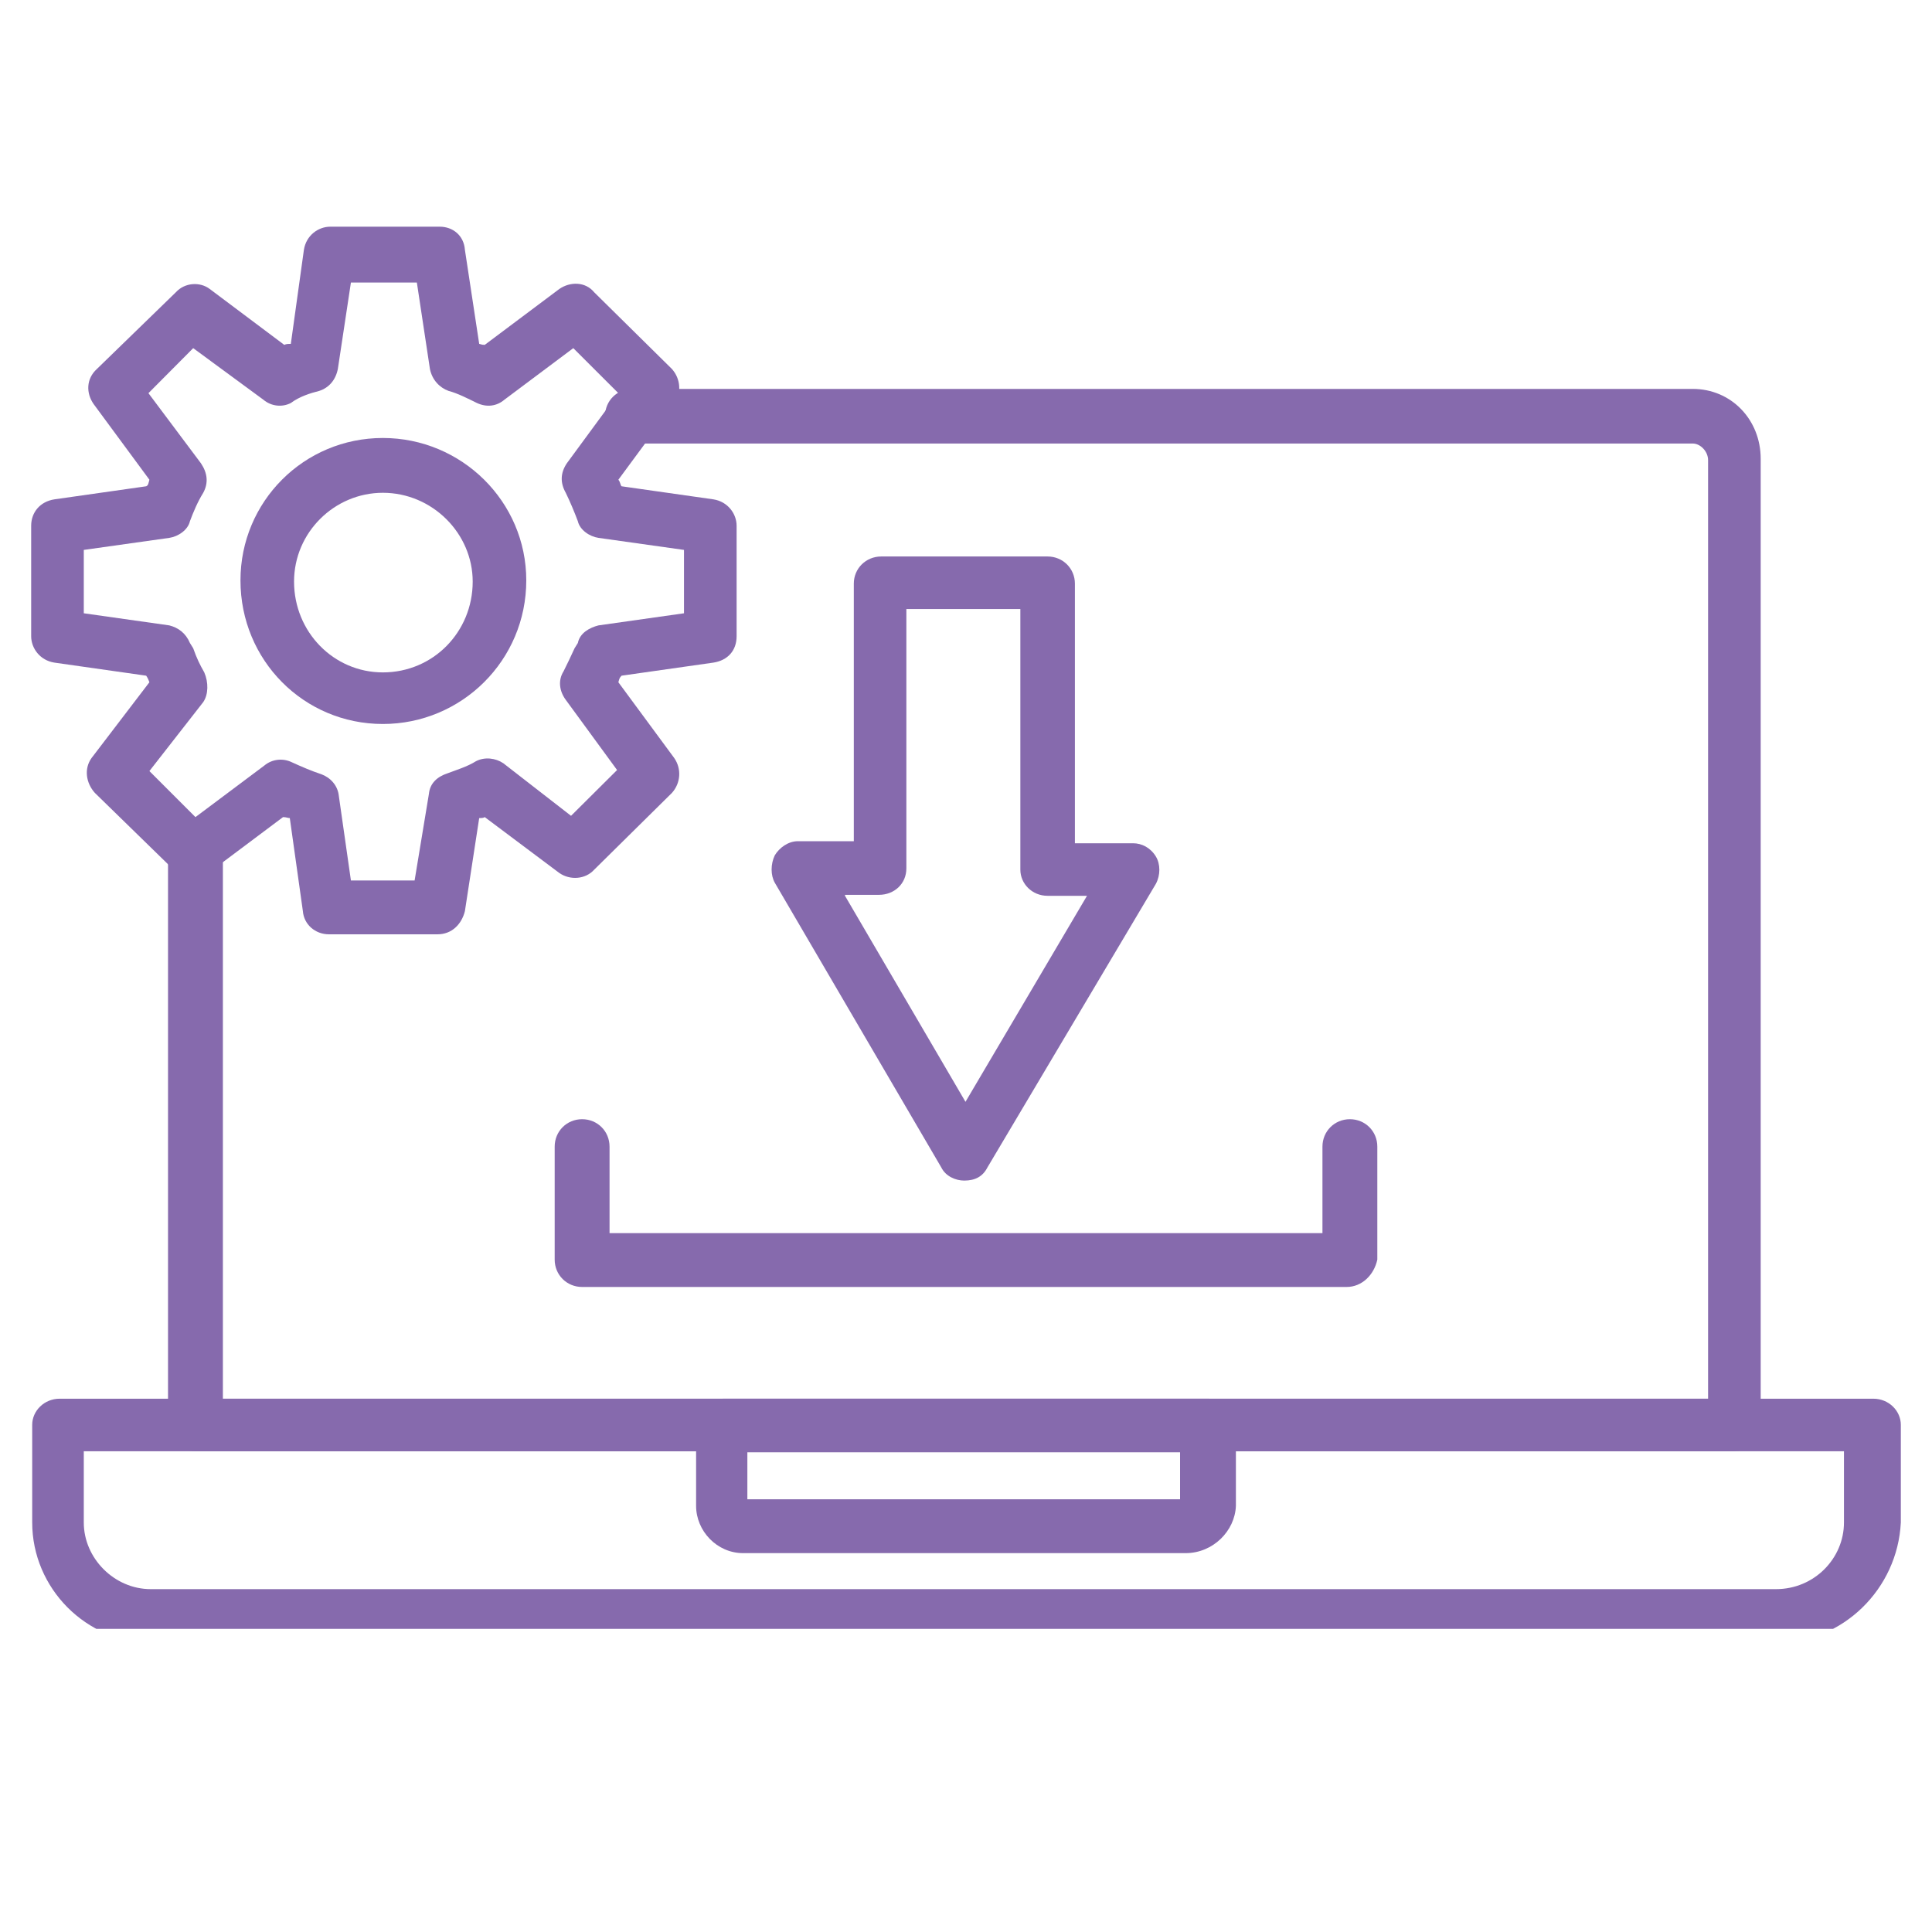
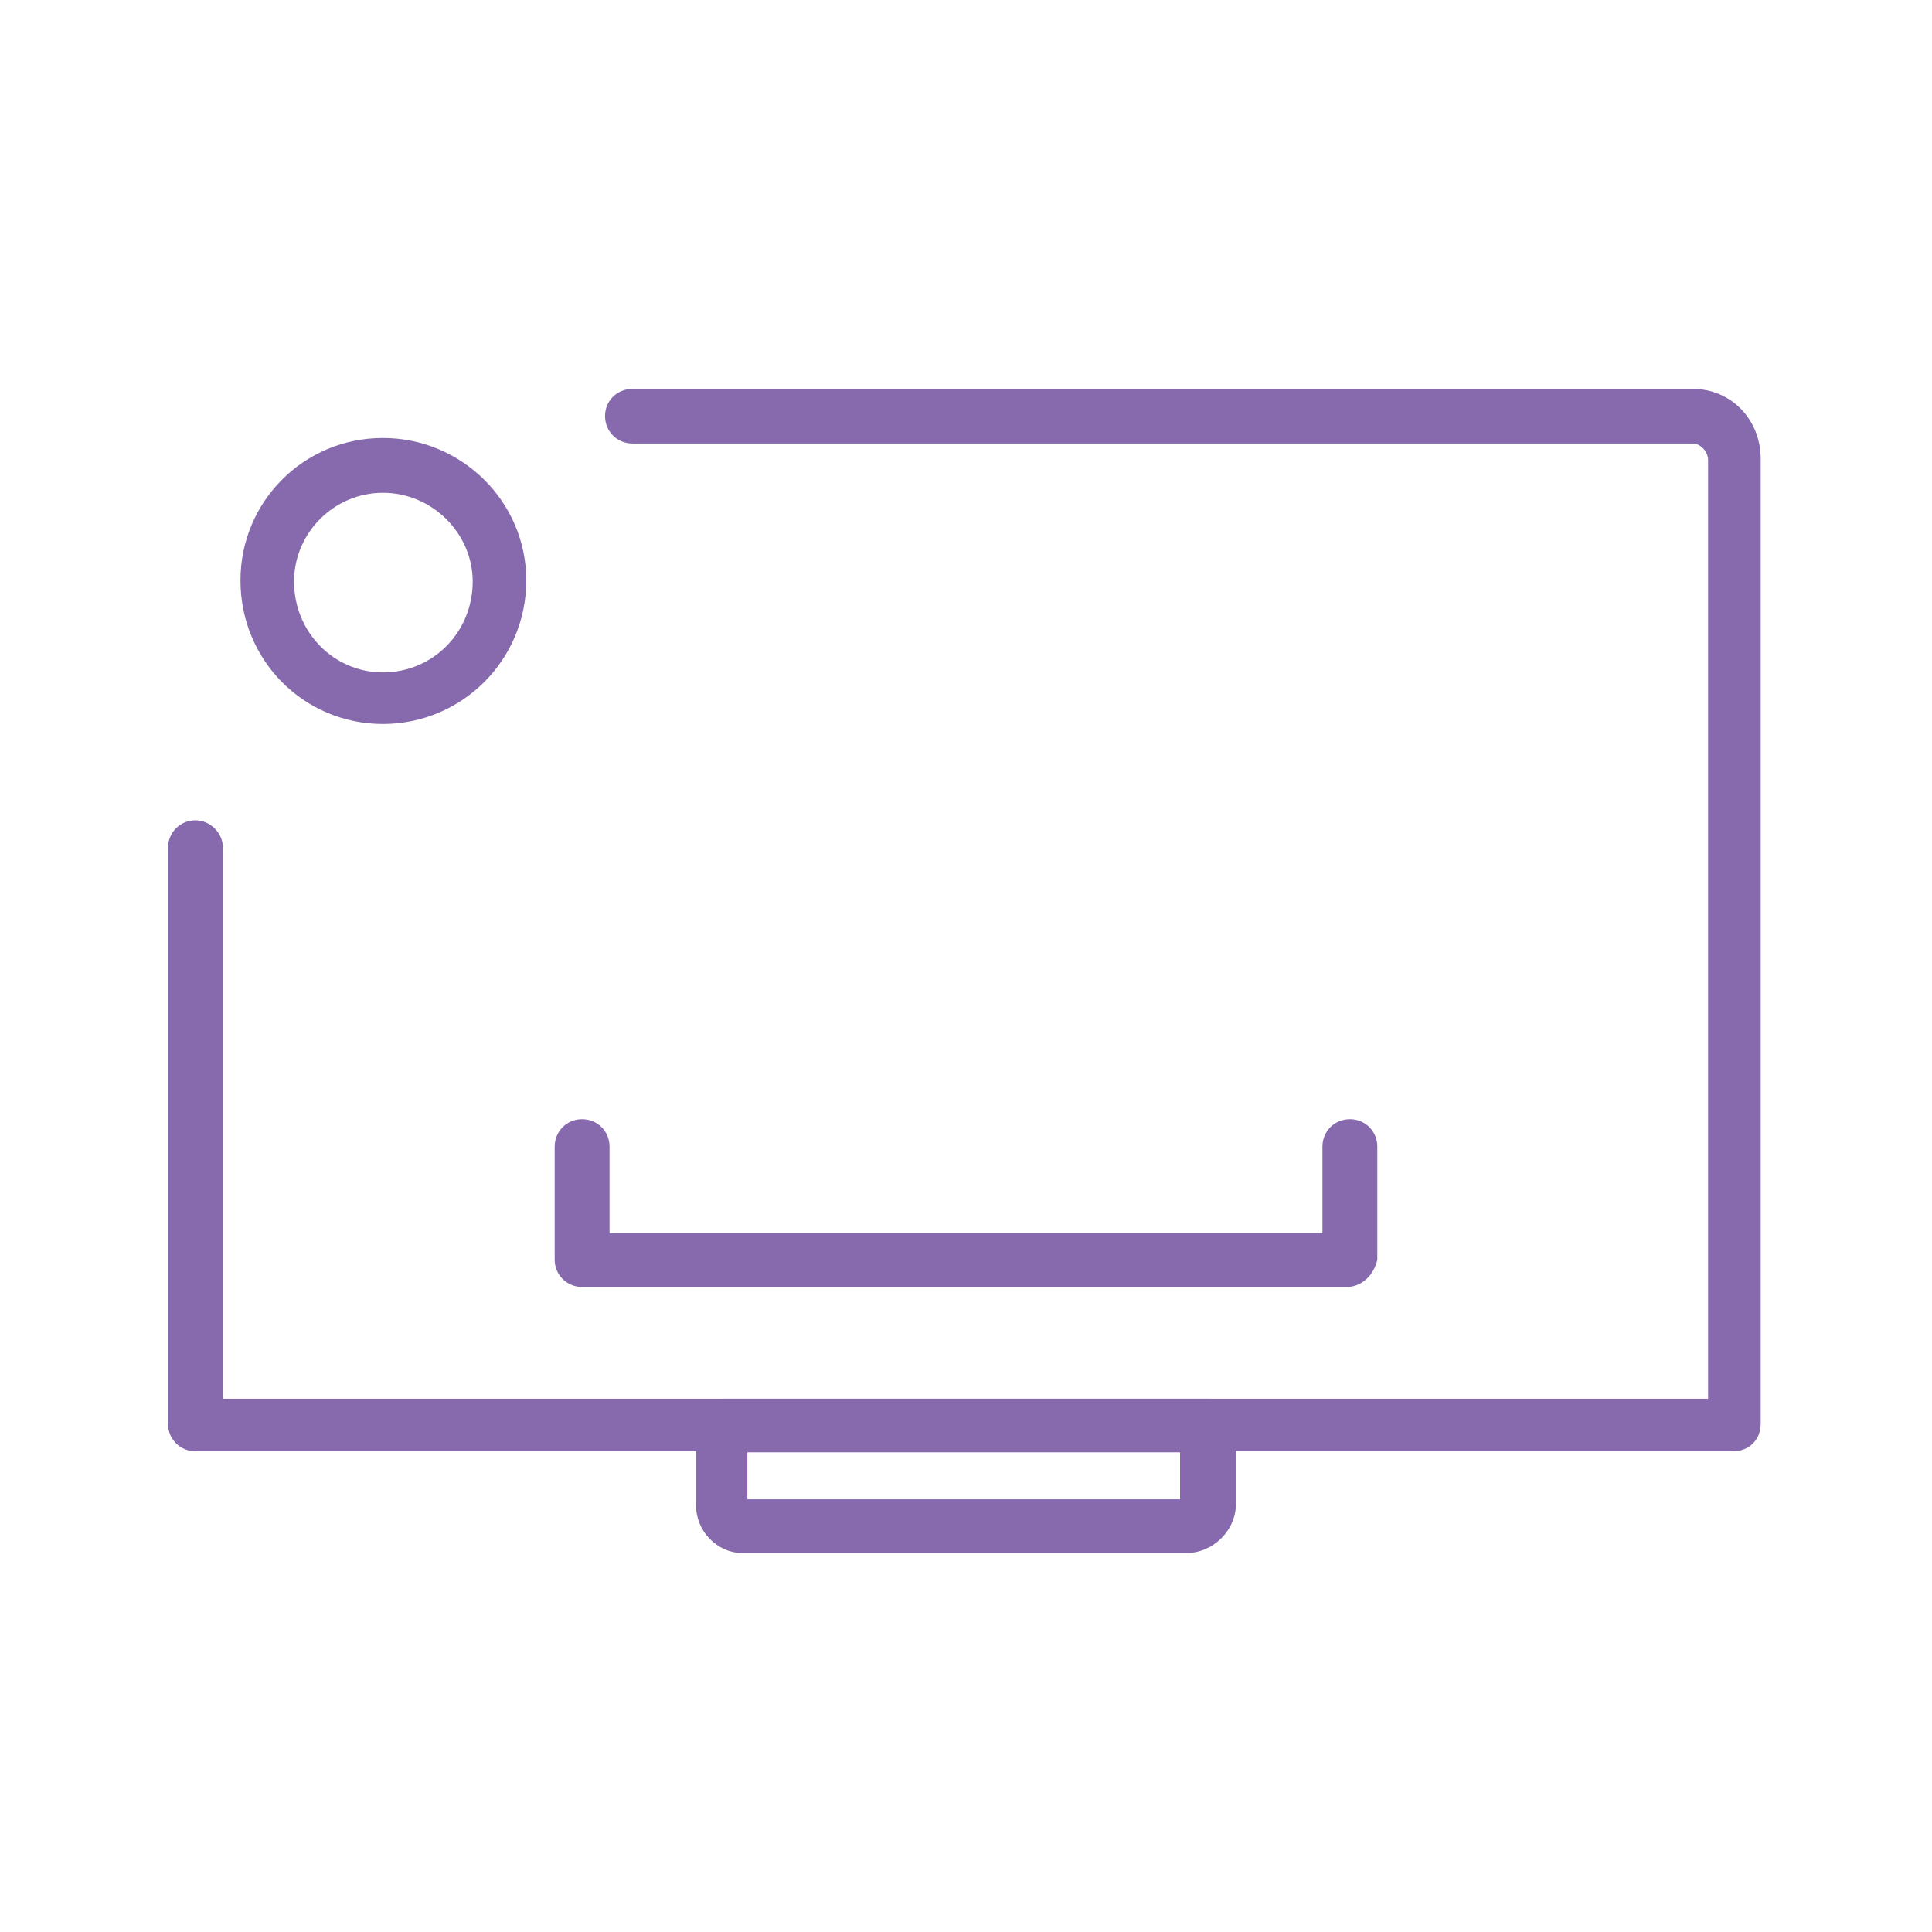
<svg xmlns="http://www.w3.org/2000/svg" width="40" zoomAndPan="magnify" viewBox="0 0 30 30" height="40" preserveAspectRatio="xMidYMid meet" version="1.0">
  <defs>
    <clipPath id="9b1b2ecb6b">
      <path d="M 0.484 21 L 29.516 21 L 29.516 25.293 L 0.484 25.293 Z M 0.484 21 " clip-rule="nonzero" />
    </clipPath>
    <clipPath id="dd3bcf9a55">
-       <path d="M 0.484 3.52 L 12 3.52 L 12 15 L 0.484 15 Z M 0.484 3.52 " clip-rule="nonzero" />
-     </clipPath>
+       </clipPath>
  </defs>
  <path fill="#866aad" d="M 20.91 19.984 L 9.039 19.984 C 8.801 19.984 8.613 19.797 8.613 19.559 L 8.613 17.805 C 8.613 17.566 8.801 17.379 9.039 17.379 C 9.277 17.379 9.465 17.566 9.465 17.805 L 9.465 19.148 L 20.535 19.148 L 20.535 17.805 C 20.535 17.566 20.723 17.379 20.961 17.379 C 21.199 17.379 21.387 17.566 21.387 17.805 L 21.387 19.559 C 21.336 19.797 21.148 19.984 20.91 19.984 Z M 20.91 19.984 " fill-opacity="1" fill-rule="evenodd" />
-   <path fill="#866aad" d="M 14.973 18.332 C 14.84 18.332 14.684 18.266 14.617 18.129 L 12.031 13.707 C 11.965 13.59 11.965 13.418 12.031 13.281 C 12.102 13.164 12.238 13.062 12.391 13.062 L 13.258 13.062 L 13.258 9.062 C 13.258 8.828 13.445 8.641 13.684 8.641 L 16.266 8.641 C 16.504 8.641 16.691 8.828 16.691 9.062 L 16.691 13.094 L 17.594 13.094 C 17.73 13.094 17.867 13.164 17.949 13.301 C 18.02 13.418 18.02 13.59 17.949 13.723 L 15.332 18.129 C 15.262 18.266 15.145 18.332 14.973 18.332 Z M 13.121 13.91 L 14.992 17.109 L 16.879 13.91 L 16.266 13.91 C 16.027 13.91 15.844 13.723 15.844 13.504 L 15.844 9.457 L 14.074 9.457 L 14.074 13.484 C 14.074 13.723 13.887 13.895 13.648 13.895 L 13.121 13.895 Z M 13.121 13.91 " fill-opacity="1" fill-rule="evenodd" />
  <path fill="#866aad" d="M 26.914 22.535 L 3.035 22.535 C 2.797 22.535 2.609 22.348 2.609 22.109 L 2.609 13.164 C 2.609 12.926 2.797 12.738 3.035 12.738 C 3.258 12.738 3.461 12.926 3.461 13.164 L 3.461 21.719 L 26.523 21.719 L 26.523 7.145 C 26.523 7.008 26.402 6.887 26.285 6.887 L 9.82 6.887 C 9.582 6.887 9.395 6.699 9.395 6.461 C 9.395 6.223 9.582 6.039 9.82 6.039 L 26.285 6.039 C 26.879 6.039 27.34 6.512 27.34 7.125 L 27.34 22.109 C 27.34 22.363 27.152 22.535 26.914 22.535 Z M 26.914 22.535 " fill-opacity="1" fill-rule="evenodd" />
  <g clip-path="url(#9b1b2ecb6b)">
-     <path fill="#866aad" d="M 27.578 25.512 L 2.371 25.512 C 1.336 25.512 0.5 24.66 0.5 23.641 L 0.5 22.125 C 0.5 21.906 0.688 21.719 0.926 21.719 L 29.09 21.719 C 29.328 21.719 29.516 21.906 29.516 22.125 L 29.516 23.641 C 29.465 24.676 28.613 25.512 27.578 25.512 Z M 1.301 22.535 L 1.301 23.641 C 1.301 24.199 1.777 24.676 2.34 24.676 L 27.578 24.676 C 28.172 24.676 28.633 24.199 28.633 23.641 L 28.633 22.535 Z M 1.301 22.535 " fill-opacity="1" fill-rule="evenodd" />
-   </g>
+     </g>
  <path fill="#866aad" d="M 18.41 24.117 L 11.539 24.117 C 11.133 24.117 10.809 23.773 10.809 23.383 L 10.809 22.125 C 10.809 21.906 10.996 21.719 11.234 21.719 L 18.766 21.719 C 19.004 21.719 19.191 21.906 19.191 22.125 L 19.191 23.383 C 19.176 23.773 18.836 24.117 18.41 24.117 Z M 11.605 23.281 L 18.324 23.281 L 18.324 22.551 L 11.605 22.551 Z M 11.605 23.281 " fill-opacity="1" fill-rule="evenodd" />
  <g clip-path="url(#dd3bcf9a55)">
-     <path fill="#866aad" d="M 6.793 14.508 L 5.109 14.508 C 4.891 14.508 4.719 14.352 4.703 14.148 L 4.5 12.703 C 4.465 12.703 4.449 12.688 4.395 12.688 L 3.238 13.555 C 3.07 13.672 2.848 13.672 2.695 13.504 L 1.473 12.312 C 1.336 12.16 1.301 11.938 1.422 11.77 L 2.32 10.594 C 2.305 10.562 2.305 10.543 2.27 10.492 L 0.844 10.289 C 0.621 10.254 0.484 10.066 0.484 9.879 L 0.484 8.164 C 0.484 7.957 0.621 7.789 0.844 7.754 L 2.27 7.551 C 2.305 7.535 2.305 7.5 2.32 7.449 L 1.453 6.273 C 1.336 6.105 1.336 5.883 1.504 5.73 L 2.73 4.539 C 2.867 4.387 3.105 4.371 3.258 4.488 L 4.414 5.355 C 4.449 5.34 4.465 5.34 4.516 5.34 L 4.719 3.879 C 4.754 3.656 4.941 3.52 5.129 3.52 L 6.828 3.52 C 7.031 3.52 7.203 3.656 7.219 3.879 L 7.441 5.34 C 7.457 5.34 7.473 5.355 7.527 5.355 L 8.684 4.488 C 8.852 4.371 9.09 4.371 9.227 4.539 L 10.434 5.73 C 10.57 5.883 10.586 6.105 10.469 6.273 L 9.602 7.449 C 9.633 7.484 9.633 7.535 9.652 7.551 L 11.078 7.754 C 11.301 7.789 11.438 7.977 11.438 8.164 L 11.438 9.879 C 11.438 10.102 11.301 10.254 11.078 10.289 L 9.652 10.492 C 9.617 10.527 9.617 10.543 9.602 10.594 L 10.469 11.77 C 10.586 11.938 10.57 12.16 10.434 12.312 L 9.227 13.504 C 9.09 13.656 8.852 13.672 8.684 13.555 L 7.527 12.688 C 7.508 12.703 7.473 12.703 7.441 12.703 L 7.219 14.148 C 7.168 14.352 7.016 14.508 6.793 14.508 Z M 5.449 13.672 L 6.438 13.672 L 6.66 12.328 C 6.676 12.16 6.793 12.059 6.949 12.008 C 7.082 11.957 7.254 11.906 7.391 11.82 C 7.527 11.75 7.695 11.77 7.816 11.852 L 8.867 12.668 L 9.582 11.957 L 8.785 10.867 C 8.684 10.73 8.664 10.562 8.75 10.426 C 8.801 10.324 8.867 10.188 8.922 10.066 L 8.973 9.984 C 9.004 9.828 9.156 9.746 9.293 9.711 L 10.621 9.523 L 10.621 8.539 L 9.293 8.352 C 9.156 8.332 9.004 8.23 8.973 8.094 C 8.922 7.957 8.852 7.789 8.785 7.652 C 8.699 7.5 8.699 7.348 8.801 7.195 L 9.602 6.105 L 8.902 5.406 L 7.832 6.207 C 7.711 6.309 7.559 6.328 7.406 6.258 C 7.27 6.191 7.102 6.105 6.965 6.07 C 6.828 6.02 6.711 5.902 6.676 5.73 L 6.473 4.387 L 5.449 4.387 L 5.246 5.73 C 5.211 5.902 5.109 6.02 4.957 6.07 C 4.82 6.105 4.652 6.156 4.516 6.258 C 4.379 6.328 4.211 6.309 4.09 6.207 L 3 5.406 L 2.305 6.105 L 3.121 7.195 C 3.223 7.348 3.238 7.5 3.156 7.652 C 3.07 7.789 3 7.957 2.949 8.094 C 2.918 8.23 2.766 8.332 2.629 8.352 L 1.301 8.539 L 1.301 9.523 L 2.629 9.711 C 2.766 9.746 2.883 9.828 2.949 9.984 L 3 10.066 C 3.055 10.223 3.105 10.324 3.172 10.441 C 3.238 10.594 3.238 10.781 3.156 10.902 L 2.32 11.973 L 3.035 12.688 L 4.105 11.887 C 4.227 11.785 4.395 11.77 4.531 11.836 C 4.684 11.906 4.84 11.973 4.992 12.023 C 5.129 12.074 5.246 12.195 5.262 12.363 Z M 5.449 13.672 " fill-opacity="1" fill-rule="evenodd" />
-   </g>
+     </g>
  <path fill="#866aad" d="M 5.945 11.242 C 4.719 11.242 3.734 10.254 3.734 9.012 C 3.734 7.789 4.719 6.801 5.945 6.801 C 7.168 6.801 8.172 7.789 8.172 9.012 C 8.172 10.254 7.168 11.242 5.945 11.242 Z M 5.945 7.652 C 5.195 7.652 4.566 8.266 4.566 9.031 C 4.566 9.812 5.18 10.441 5.945 10.441 C 6.727 10.441 7.34 9.812 7.34 9.031 C 7.34 8.281 6.711 7.652 5.945 7.652 Z M 5.945 7.652 " fill-opacity="1" fill-rule="evenodd" />
</svg>